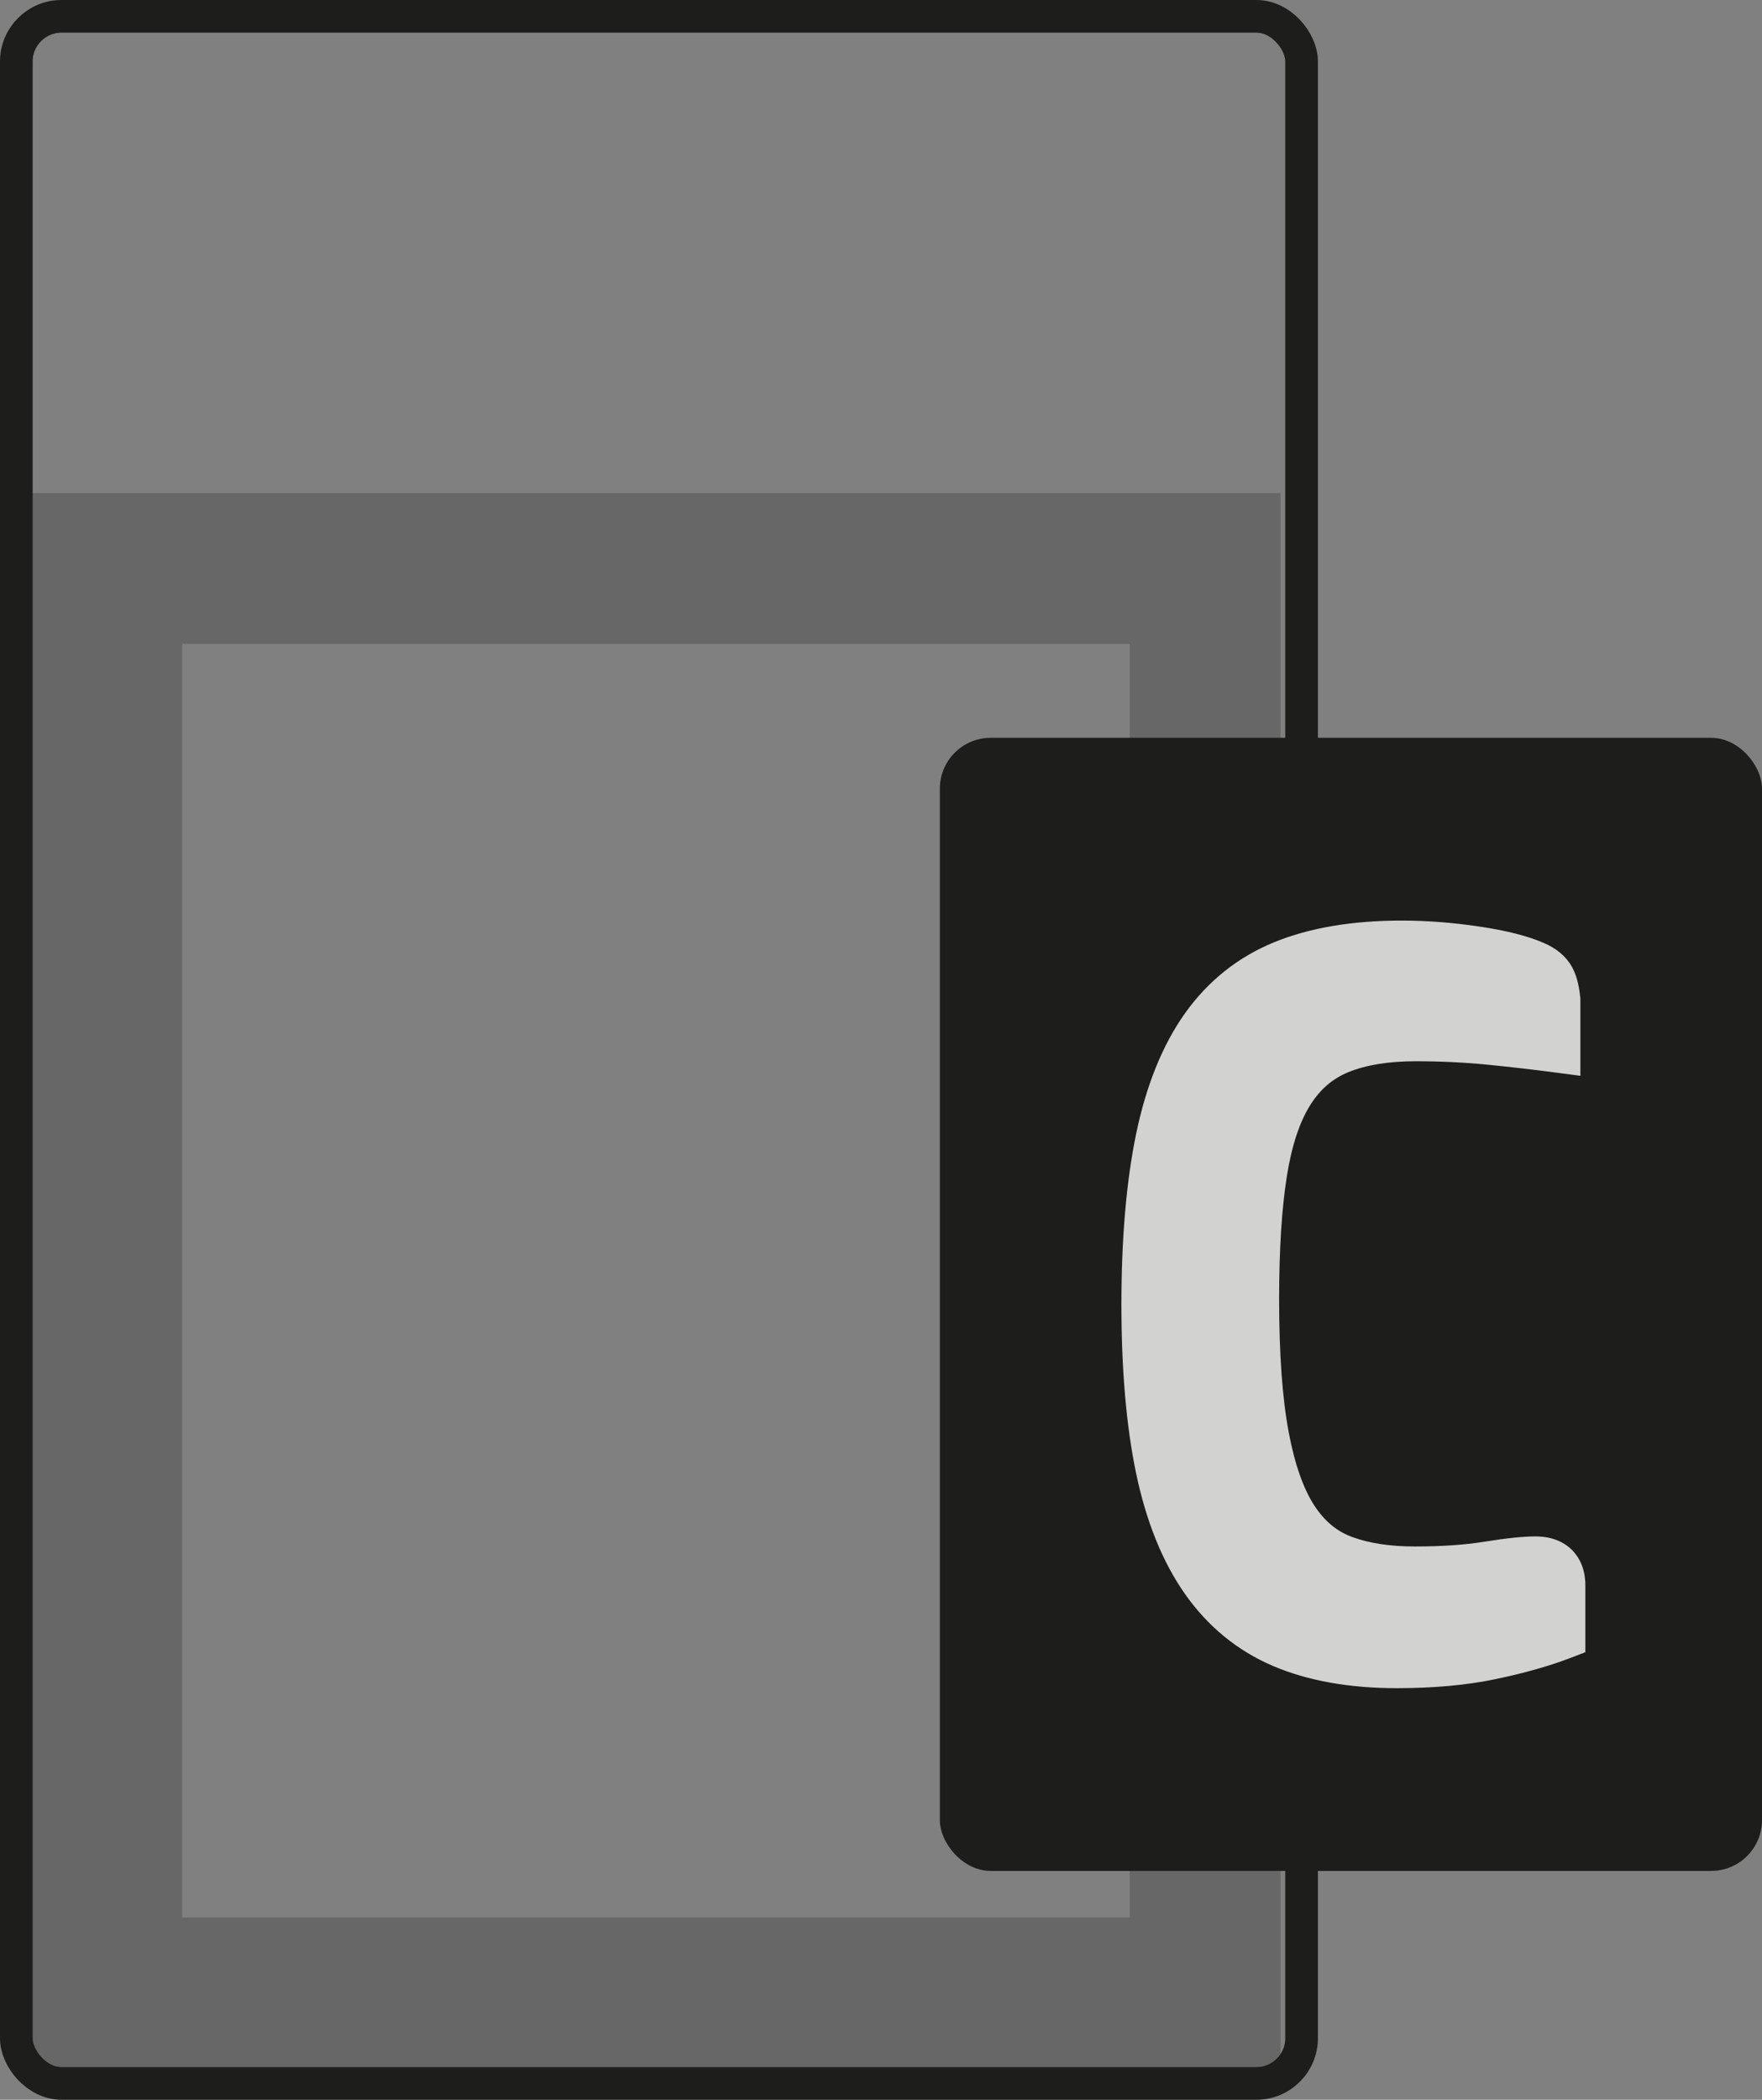
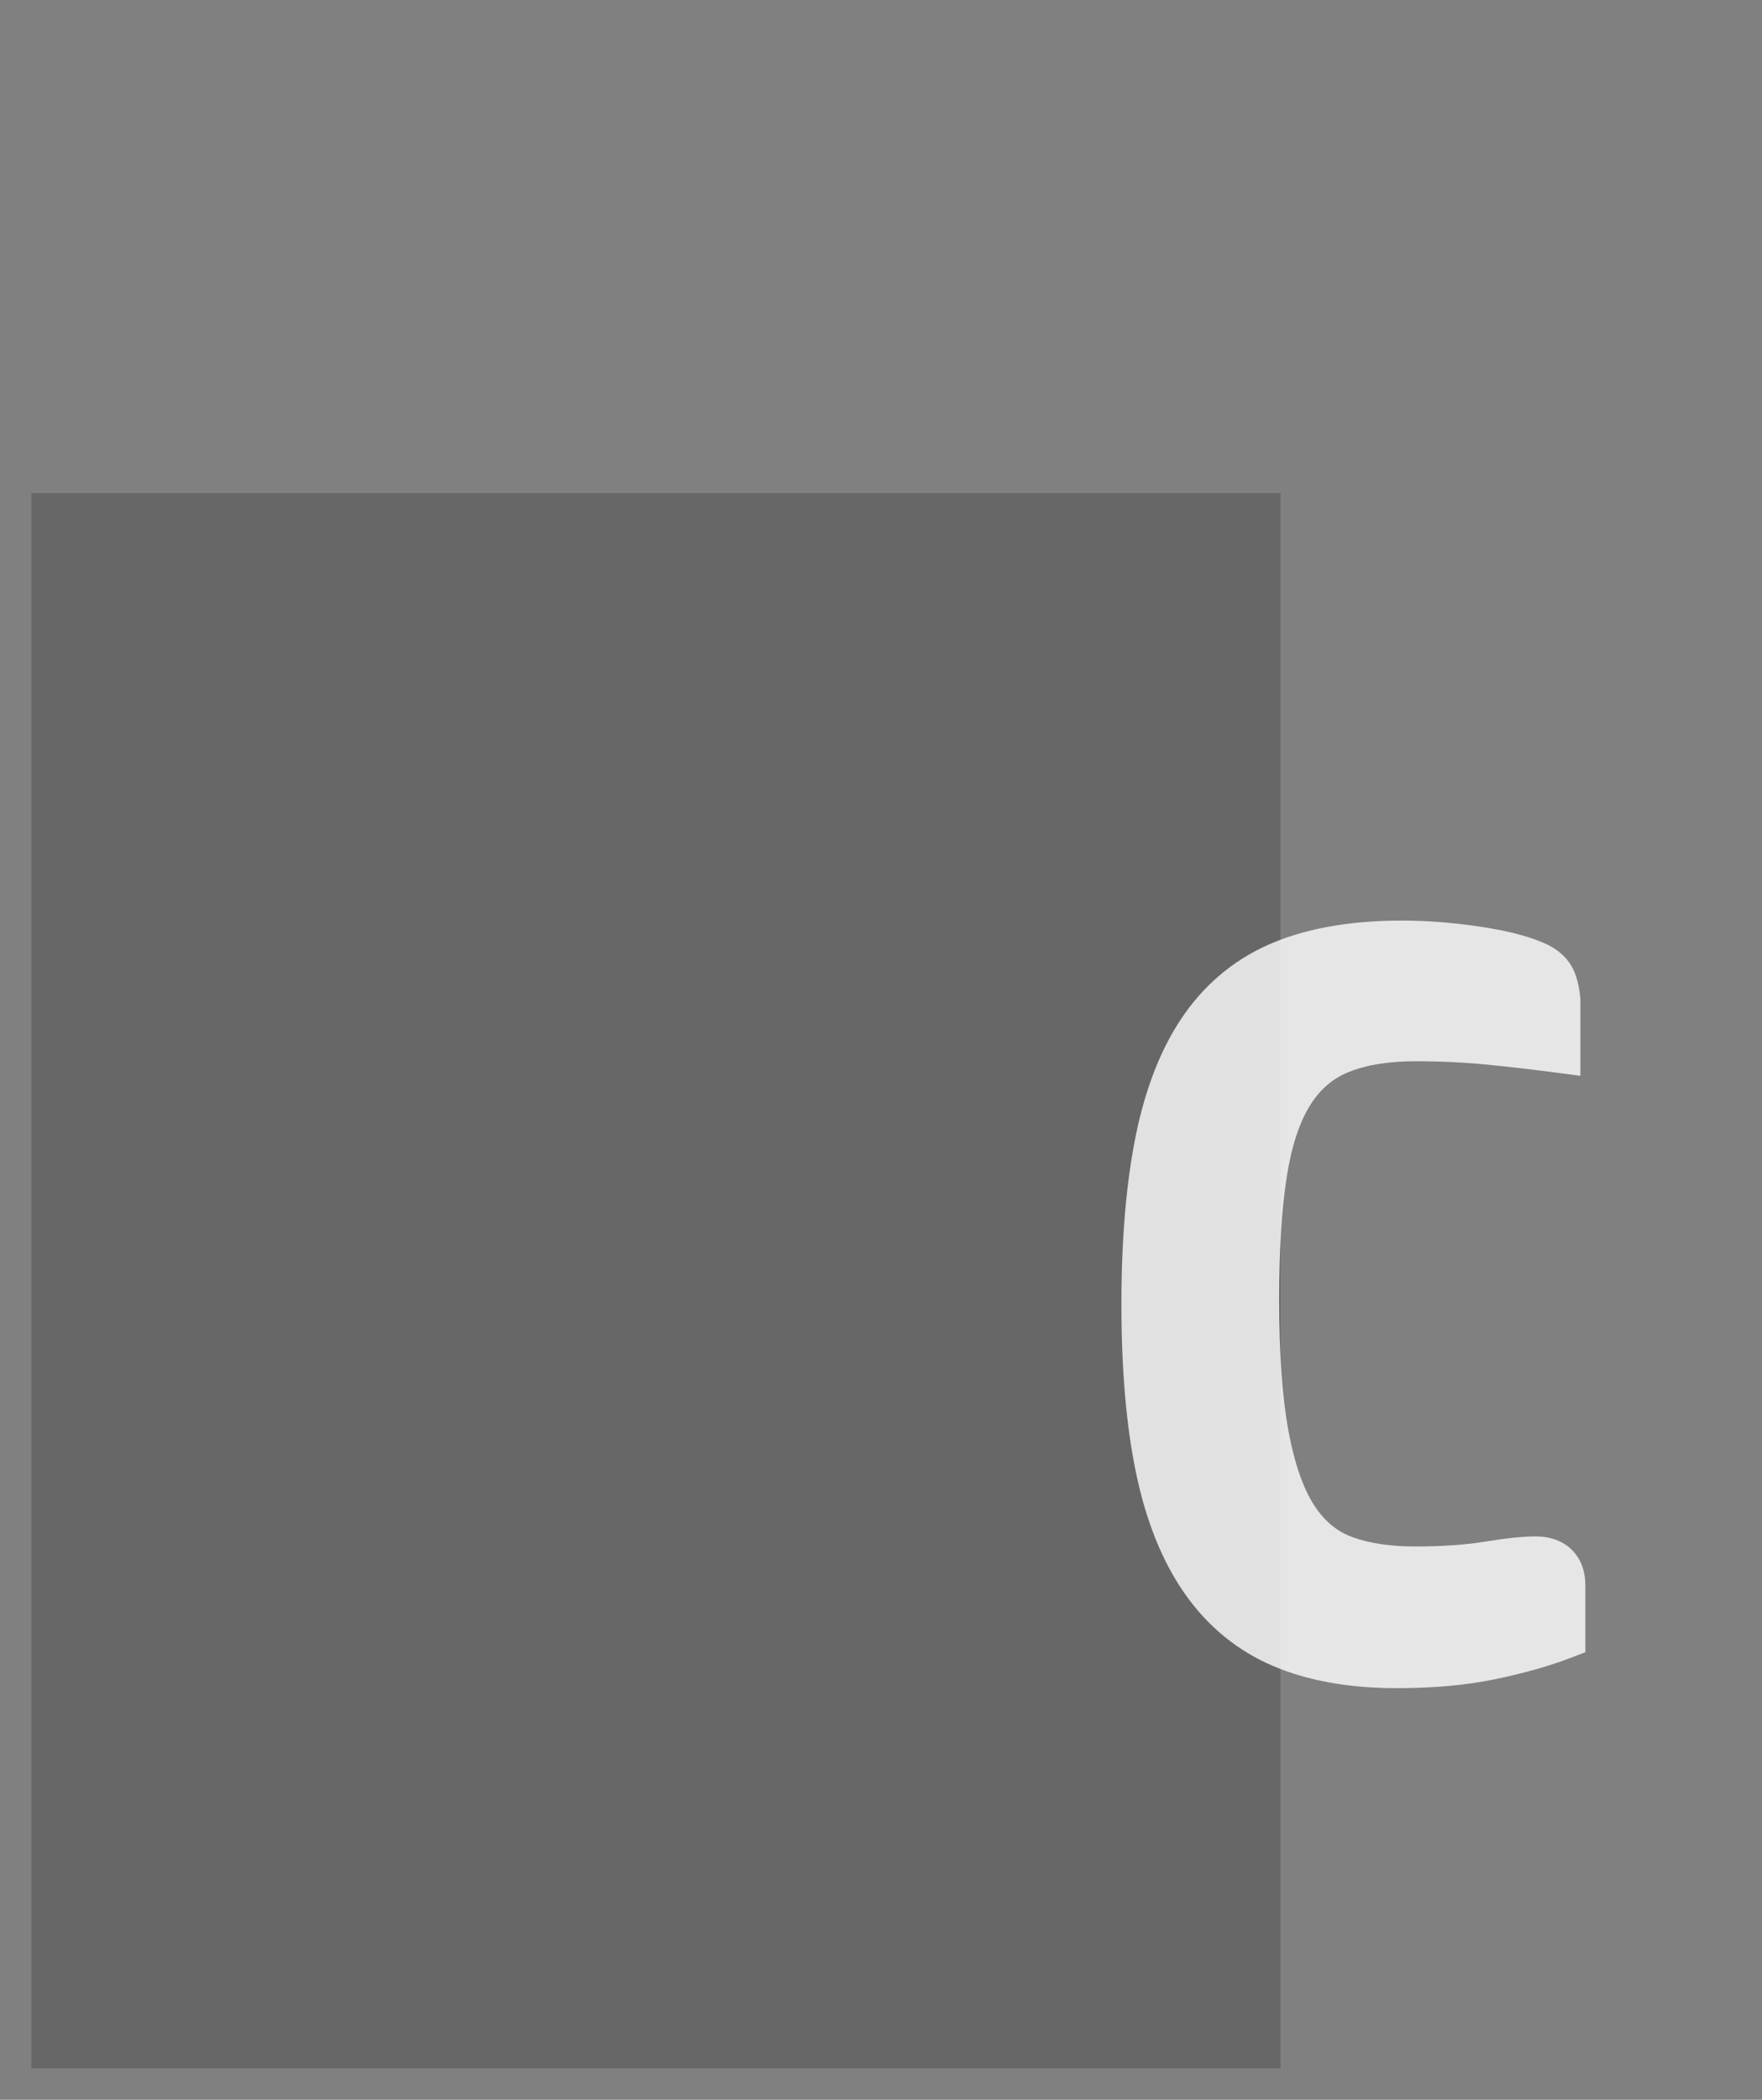
<svg xmlns="http://www.w3.org/2000/svg" id="Layer_1" data-name="Layer 1" viewBox="0 0 701.3 835.57">
  <rect x="0" y="0" width="701.3" height="835.57" fill="#808080" stroke="none" />
  <defs>
    <style>
      .cls-1 {
        fill: #fff;
        opacity: .8;
      }

      .cls-2 {
        fill: none;
        stroke: #1d1d1b;
        stroke-miterlimit: 10;
        stroke-width: 13px;
      }

      .cls-3 {
        opacity: .25;
      }

      .cls-4 {
        fill: #1d1d1b;
      }
    </style>
  </defs>
-   <rect class="cls-2" x="6.5" y="6.5" width="511.55" height="822.57" rx="18" ry="18" />
  <g class="cls-3">
-     <path class="cls-4" d="M449.65,256.23v506.83H72.5V256.23H449.65m60-60H12.5V823.06H509.65V196.23h0Z" />
+     <path class="cls-4" d="M449.65,256.23H72.5V256.23H449.65m60-60H12.5V823.06H509.65V196.23h0Z" />
  </g>
-   <rect class="cls-4" x="374.07" y="293.6" width="327.23" height="450.91" rx="20.25" ry="20.25" />
  <path class="cls-1" d="M625.74,616.86c-3.6-3.62-8.54-5.46-14.69-5.46-4.84,0-11.5,.7-20.39,2.13-7.67,1.24-16.96,1.87-27.59,1.87-9.71,0-18.1-1.27-24.94-3.79-5.99-2.2-10.86-6.22-14.89-12.32-4.44-6.71-7.91-16.58-10.31-29.32-2.54-13.43-3.82-31.24-3.82-52.92,0-19.67,1.03-36.15,3.08-49.01,1.91-12.04,5.06-21.6,9.37-28.4,3.94-6.23,8.94-10.51,15.28-13.06,7.03-2.83,15.99-4.27,26.64-4.27,9.73,0,19.29,.45,28.4,1.35,8.97,.89,17.42,1.86,25.83,2.96l11.3,1.48v-30.7l-.05-.51c-.54-5.29-1.59-9.07-3.39-12.28-2.31-4.1-6.17-7.31-11.37-9.48-6.45-2.76-14.91-4.89-25.88-6.5-10.46-1.53-20.69-2.3-30.43-2.3-19.6,0-36.6,2.87-50.54,8.53-14.53,5.9-26.56,15.48-35.78,28.47-8.9,12.54-15.44,28.74-19.43,48.15-3.85,18.69-5.8,41.42-5.8,67.58s1.95,48.45,5.8,67c3.99,19.25,10.52,35.43,19.39,48.09,9.18,13.1,21.04,22.81,35.26,28.85,13.72,5.83,30.23,8.79,49.09,8.79,14.73,0,28-1.21,39.43-3.61,11.28-2.36,21.13-5.14,29.26-8.24l6.43-2.46v-26.41c.05-7.31-2.83-11.76-5.26-14.2Z" />
</svg>